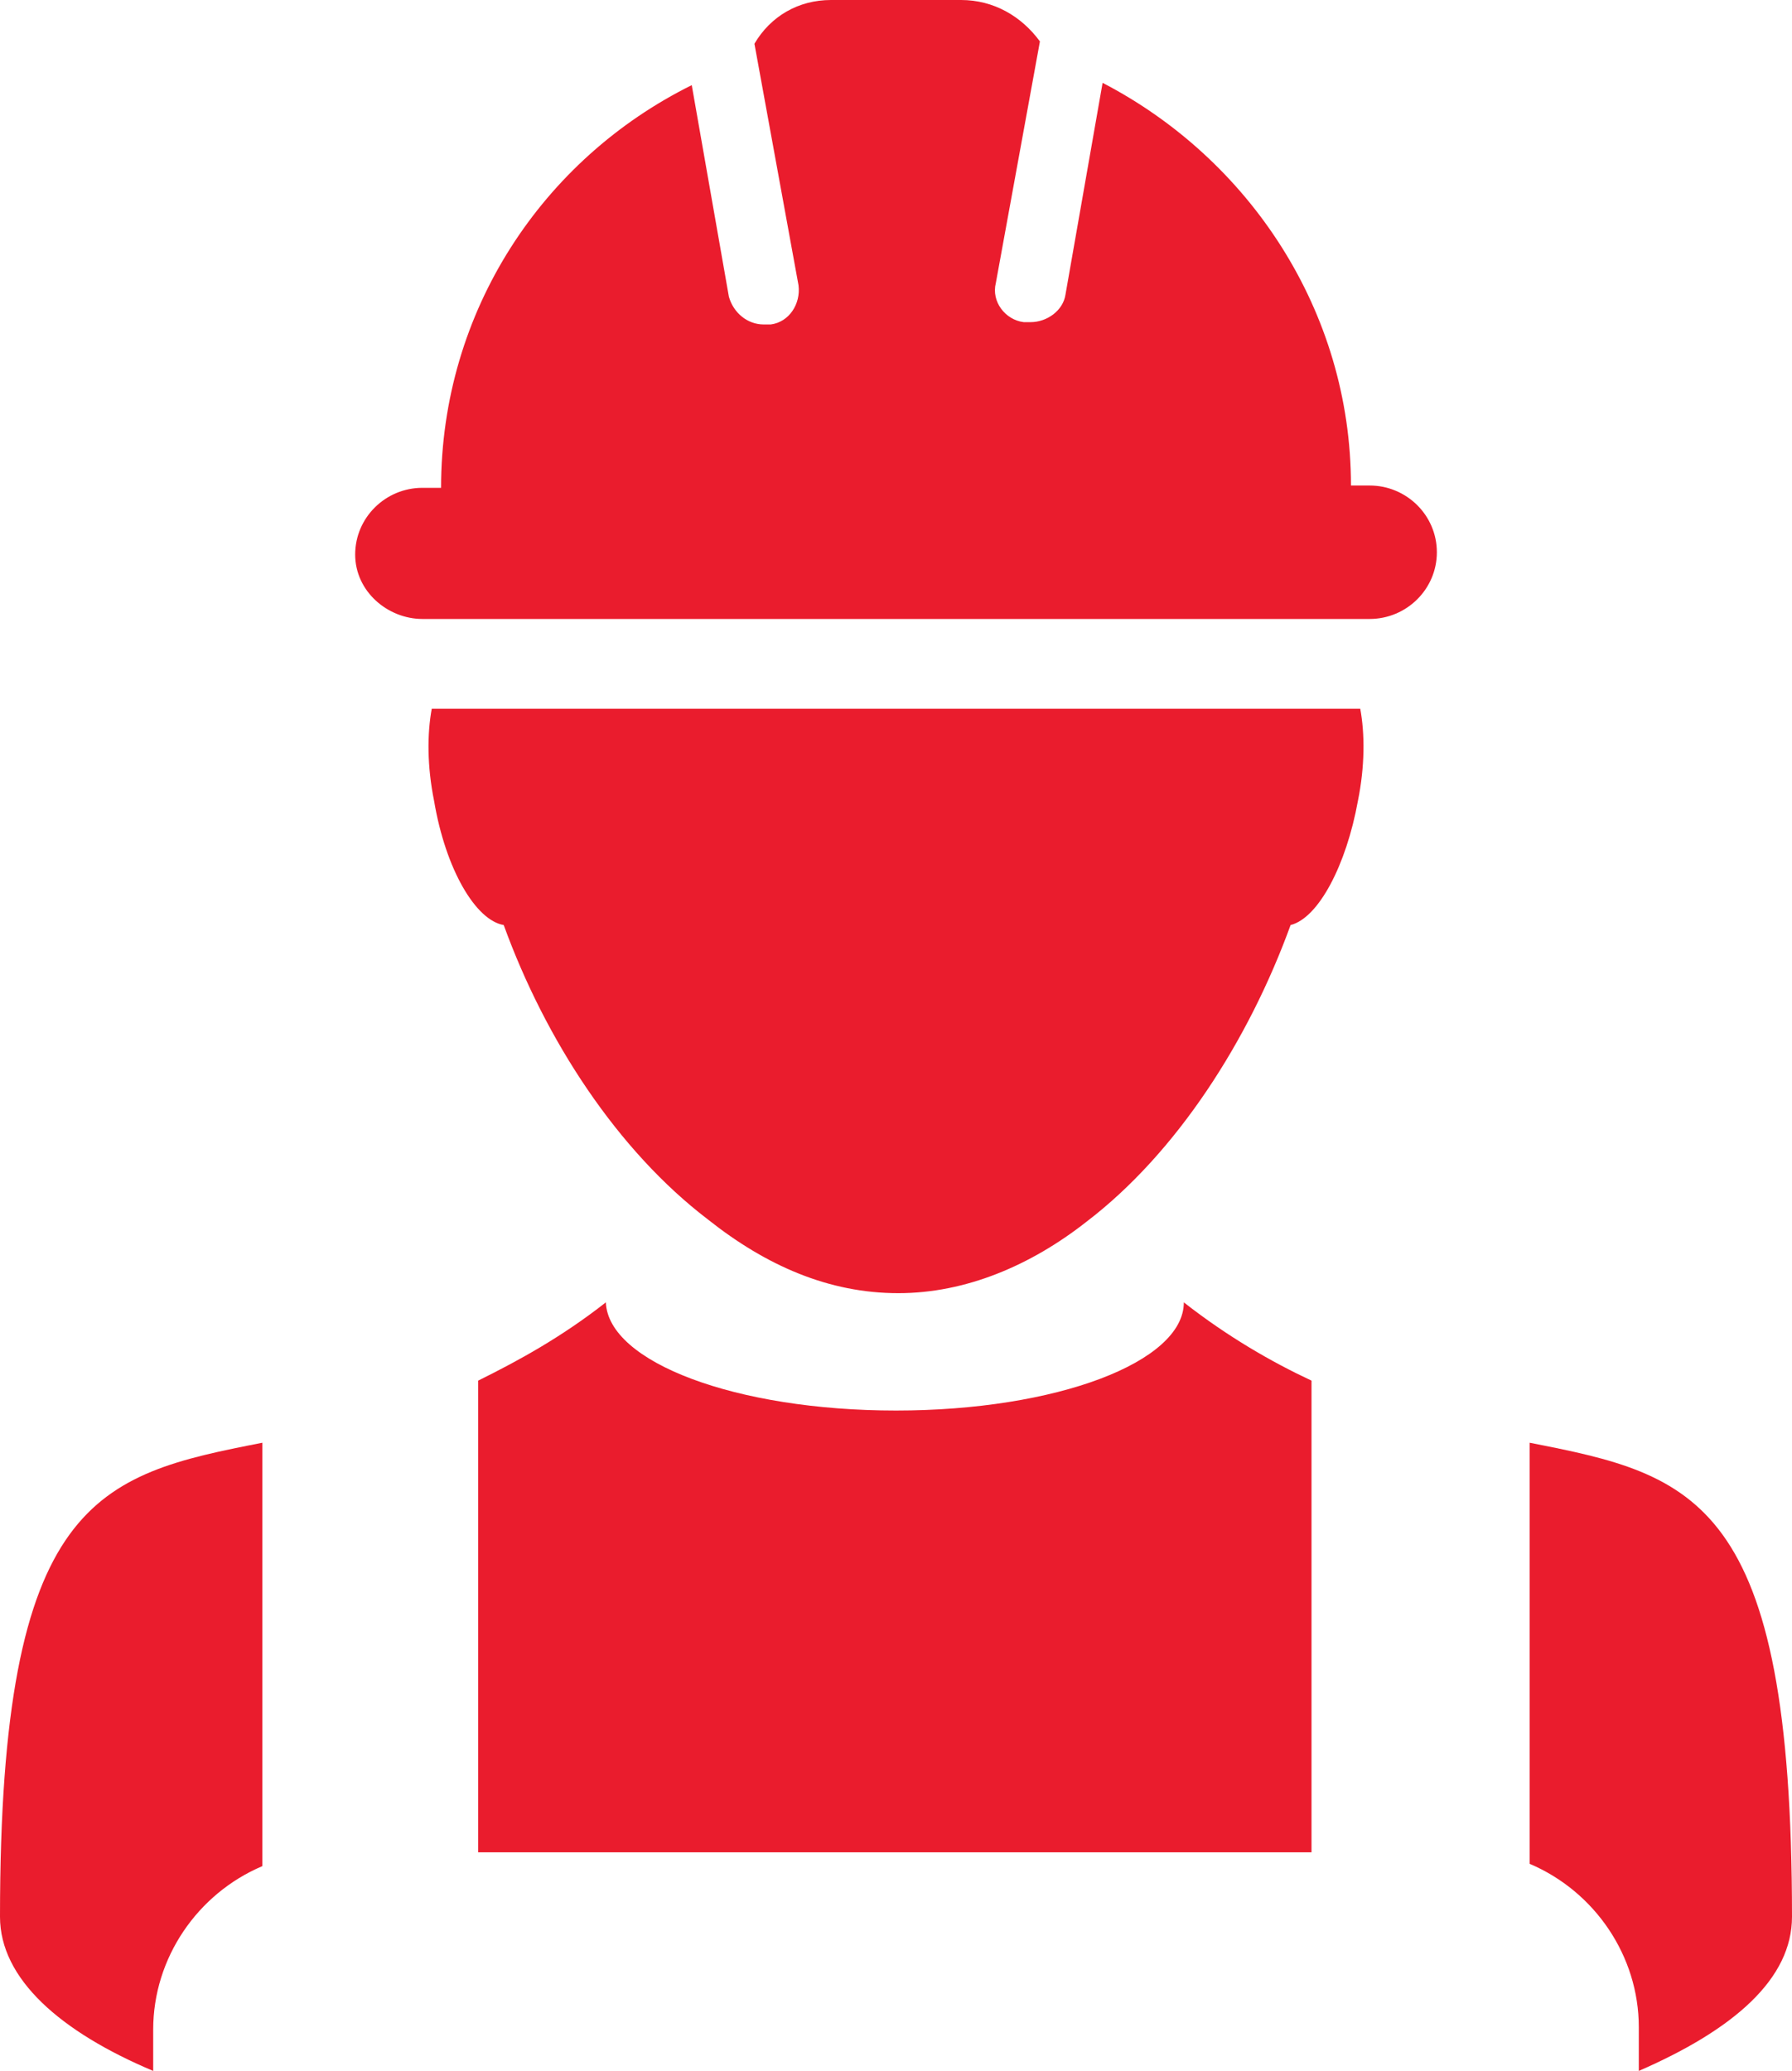
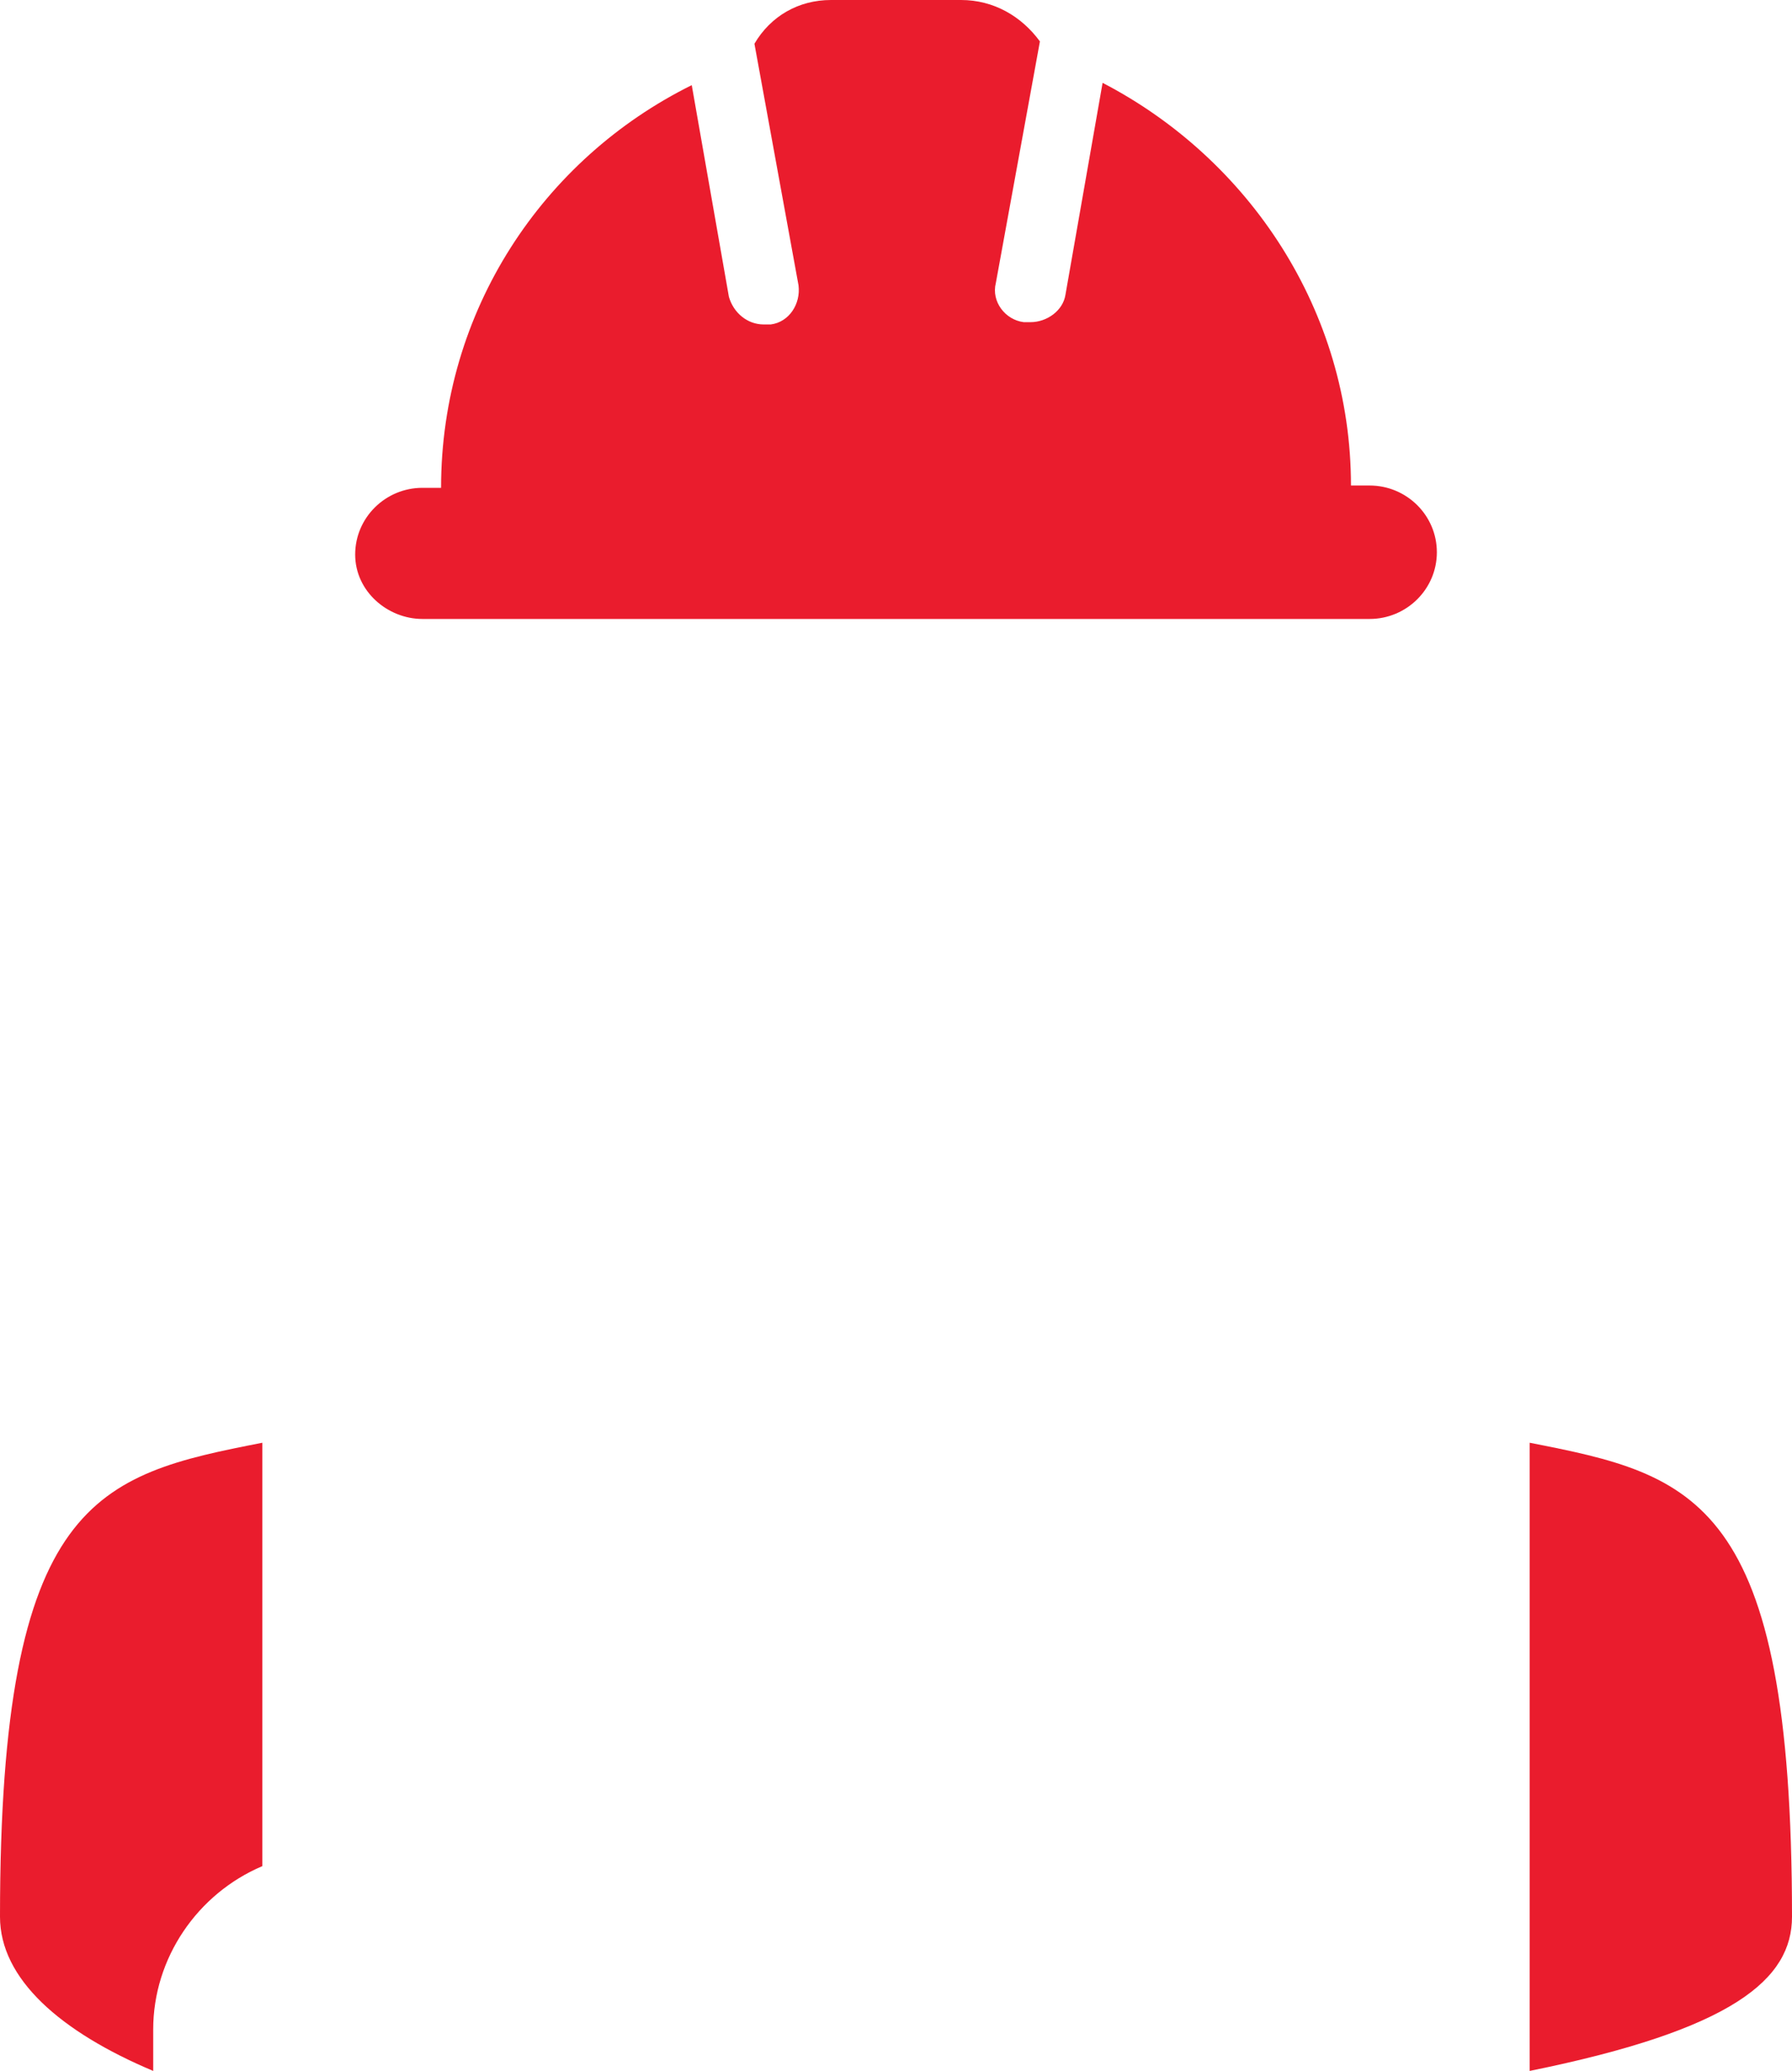
<svg xmlns="http://www.w3.org/2000/svg" width="45" height="52" viewBox="0 0 45 52" fill="none">
  <path d="M0 48.129C0 49.689 1.516 51.018 3.847 52V50.96C3.847 49.169 4.955 47.551 6.587 46.858V36.227C2.448 37.036 0 37.613 0 48.129Z" fill="#EA1C2D" />
-   <path d="M38.413 36.227V46.8C40.045 47.493 41.153 49.111 41.153 50.902V52C43.543 50.96 45 49.689 45 48.129C45 37.613 42.552 37.036 38.413 36.227Z" fill="#EA1C2D" />
-   <path d="M22.5 35.418C18.478 35.418 15.272 34.204 15.214 32.702C14.106 33.569 13.057 34.147 12.008 34.667V46.511H32.934V34.667C31.943 34.204 30.835 33.569 29.728 32.702C29.728 34.204 26.522 35.418 22.5 35.418Z" fill="#EA1C2D" />
-   <path d="M10.9 20.107C11.192 21.84 11.95 23.111 12.649 23.227C13.698 26.116 15.505 28.889 17.779 30.622C19.236 31.778 20.81 32.471 22.558 32.471C24.249 32.471 25.881 31.778 27.28 30.68C29.553 28.947 31.36 26.116 32.409 23.227C33.109 23.053 33.808 21.724 34.1 20.107C34.275 19.24 34.275 18.431 34.158 17.796H10.842C10.725 18.431 10.725 19.24 10.9 20.107Z" fill="#EA1C2D" />
+   <path d="M38.413 36.227V46.8V52C43.543 50.96 45 49.689 45 48.129C45 37.613 42.552 37.036 38.413 36.227Z" fill="#EA1C2D" />
  <path d="M10.609 15.542H34.392C35.324 15.542 36.082 14.791 36.082 13.867C36.082 12.942 35.324 12.191 34.392 12.191H33.925C33.925 7.8 31.361 3.987 27.688 2.08L26.756 7.396C26.697 7.8 26.289 8.089 25.881 8.089C25.823 8.089 25.765 8.089 25.706 8.089C25.24 8.031 24.89 7.569 25.007 7.107L26.114 1.04C25.648 0.404 24.949 0 24.133 0H20.868C20.052 0 19.353 0.404 18.945 1.098L20.052 7.164C20.111 7.627 19.819 8.089 19.353 8.147C19.295 8.147 19.236 8.147 19.178 8.147C18.77 8.147 18.42 7.858 18.304 7.453L17.371 2.138C13.64 3.987 11.076 7.8 11.076 12.249H10.609C9.677 12.249 8.919 13 8.919 13.924C8.919 14.849 9.735 15.542 10.609 15.542Z" fill="#EA1C2D" />
</svg>